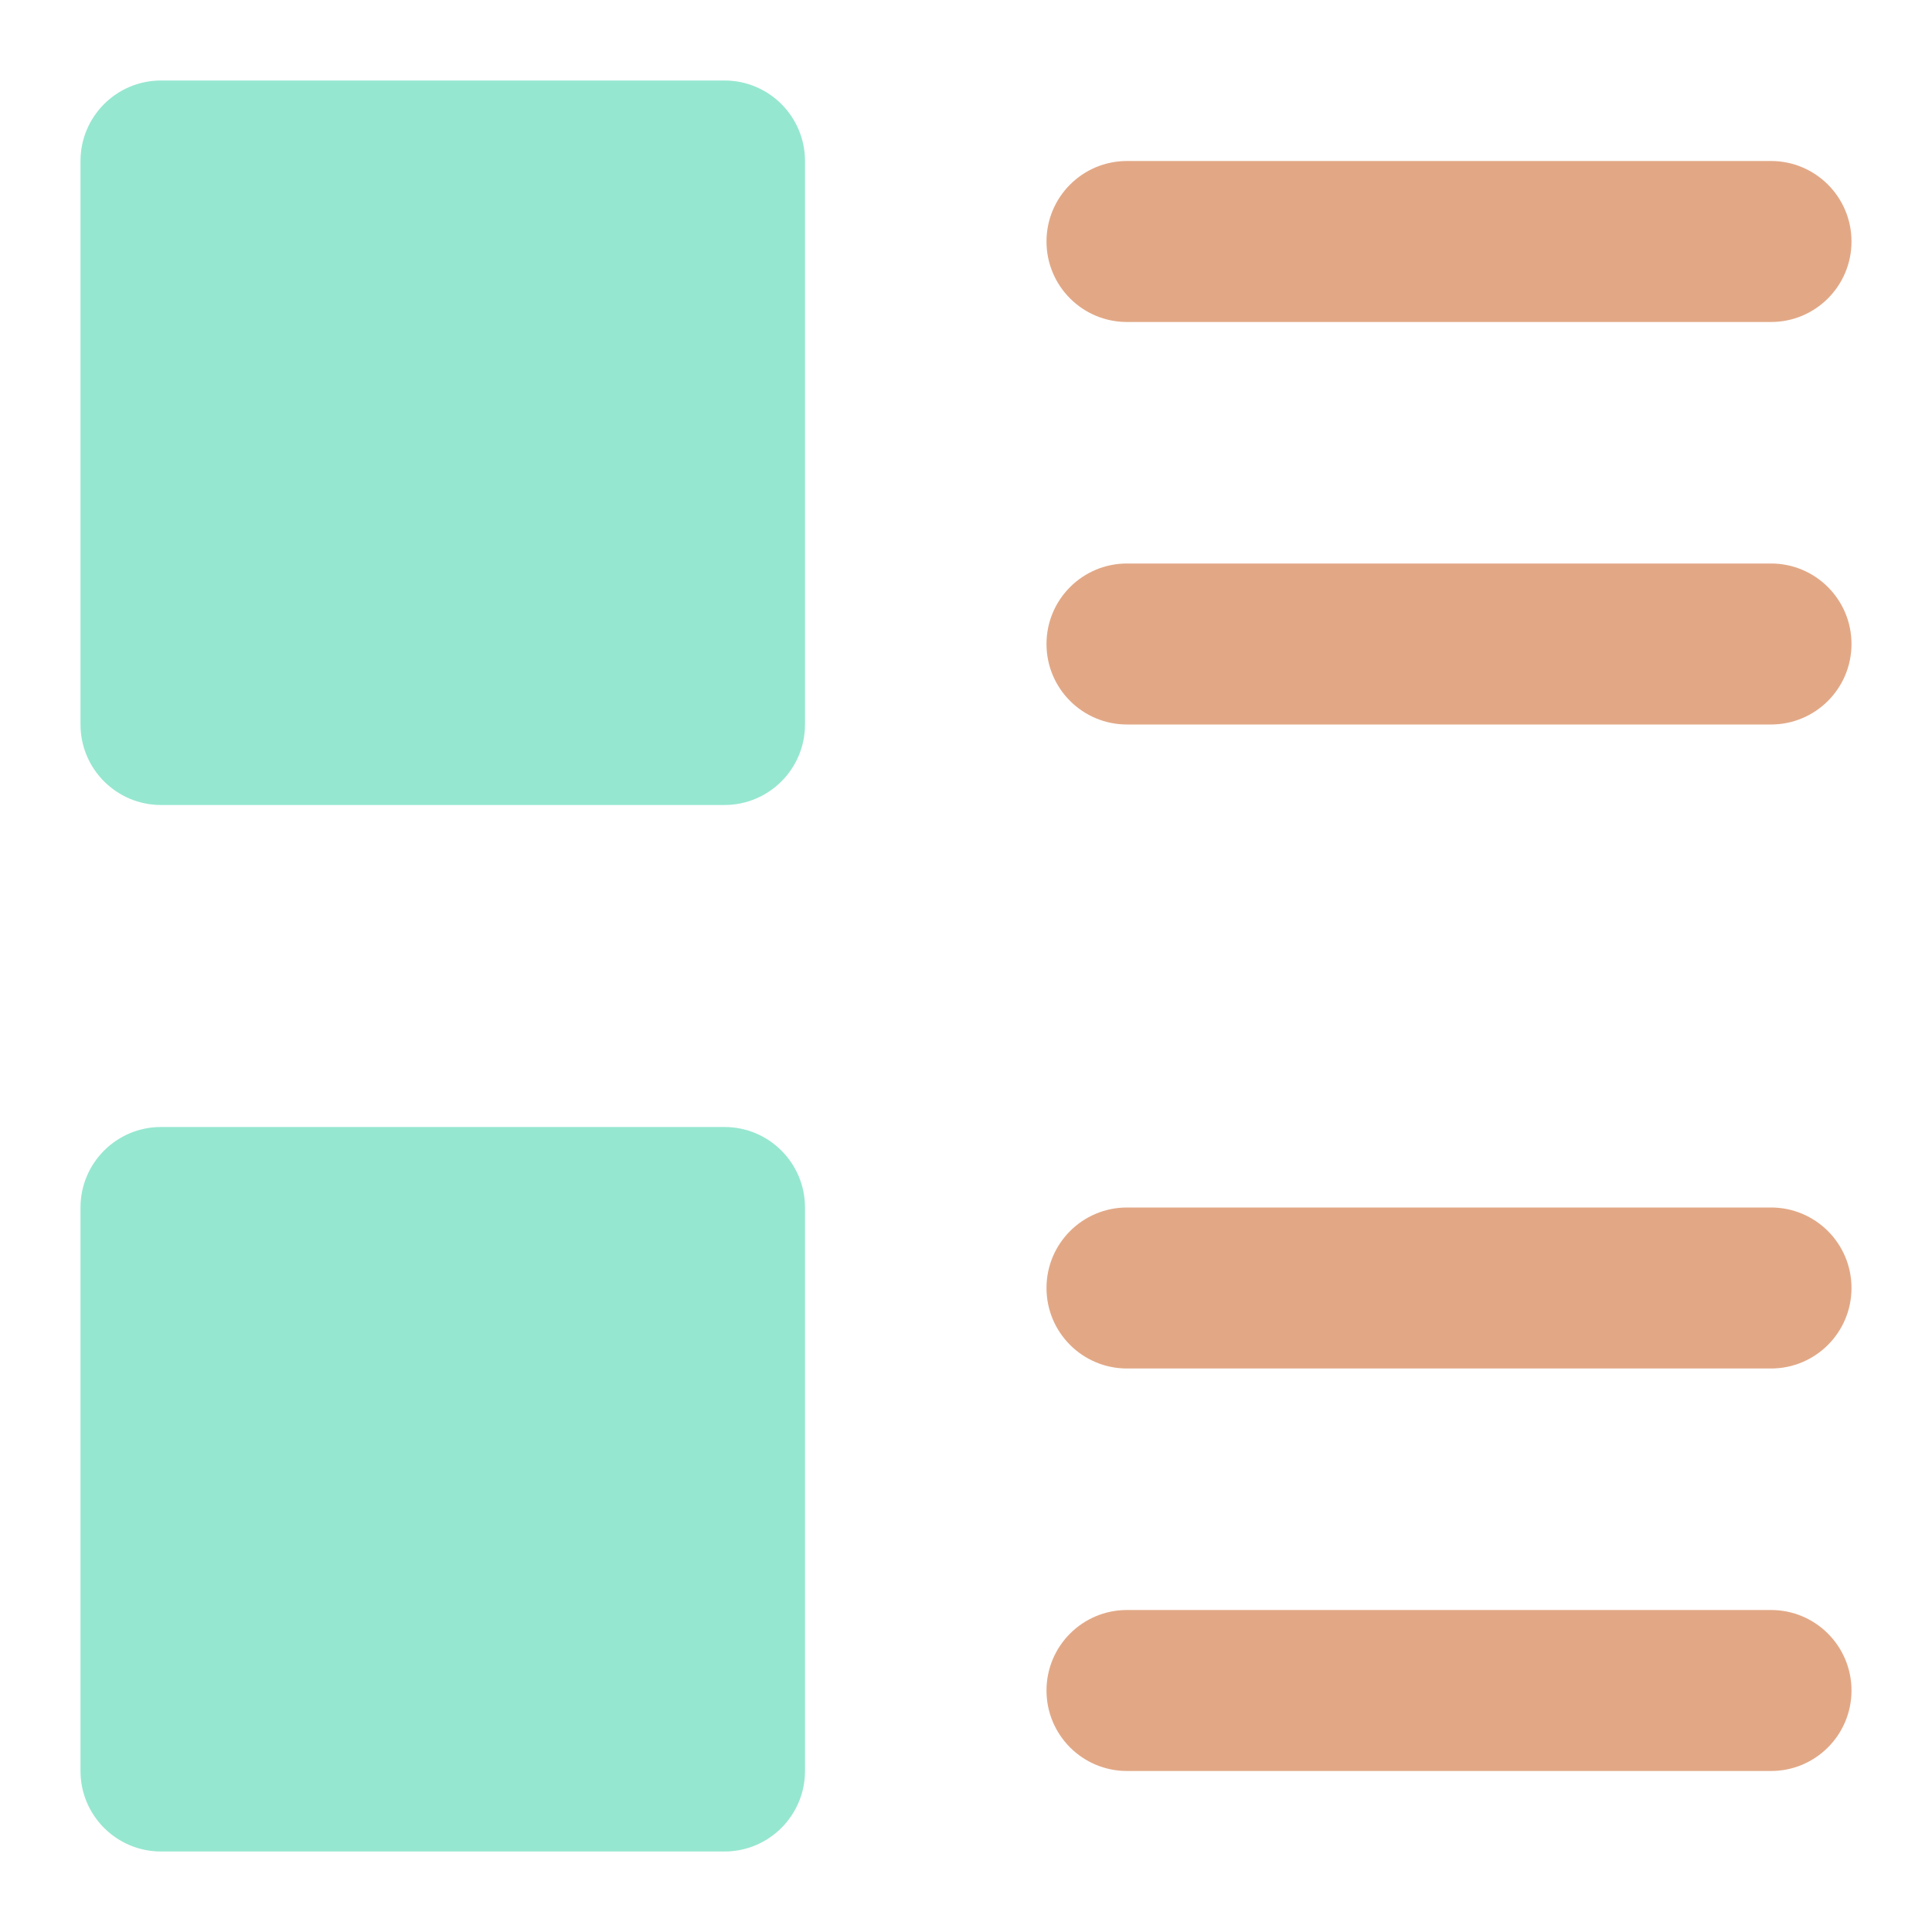
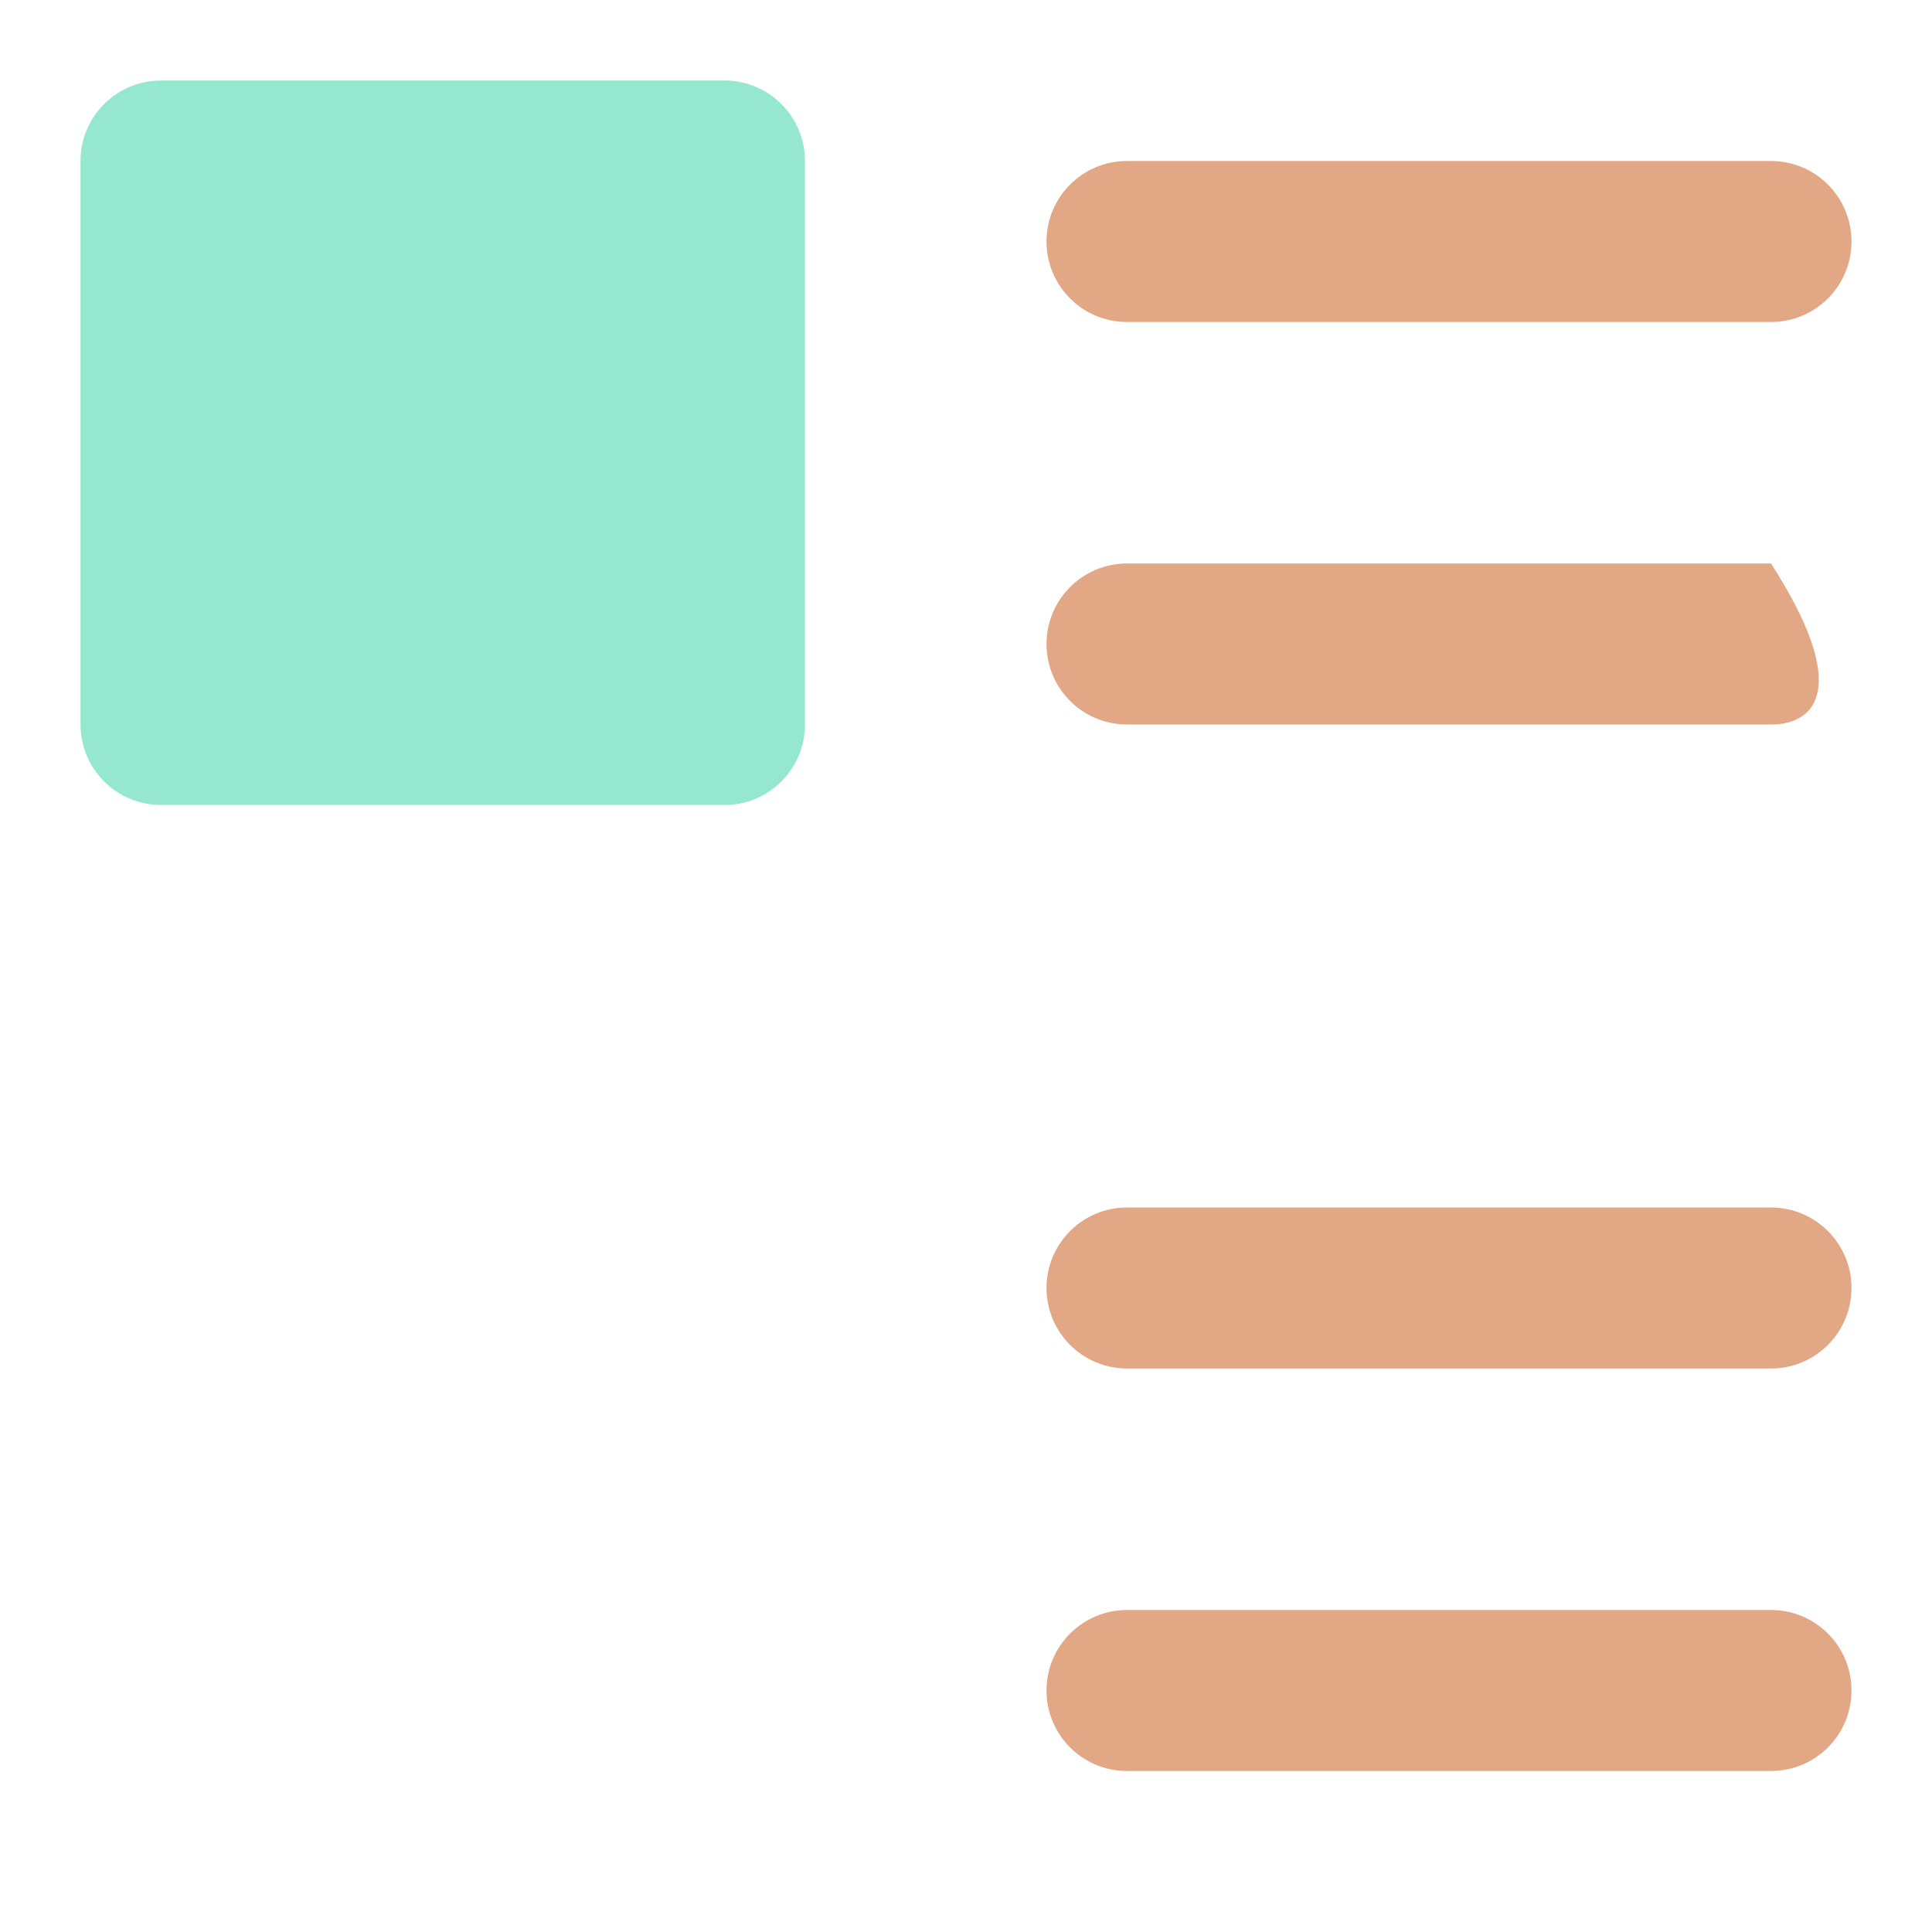
<svg xmlns="http://www.w3.org/2000/svg" width="24" height="24" viewBox="0 0 24 24" fill="none">
  <path d="M9 10H2C1.448 10 1 9.552 1 9V2C1 1.448 1.448 1 2 1H9C9.552 1 10 1.448 10 2V9C10 9.552 9.552 10 9 10Z" fill="#96E7D0" />
-   <path d="M9 23H2C1.448 23 1 22.552 1 22V15C1 14.448 1.448 14 2 14H9C9.552 14 10 14.448 10 15V22C10 22.552 9.552 23 9 23Z" fill="#96E7D0" />
  <path d="M22 4H14C13.448 4 13 3.553 13 3C13 2.447 13.448 2 14 2H22C22.552 2 23 2.447 23 3C23 3.553 22.552 4 22 4Z" fill="#E2A886" />
-   <path d="M22 9H14C13.448 9 13 8.553 13 8C13 7.447 13.448 7 14 7H22C22.552 7 23 7.447 23 8C23 8.553 22.552 9 22 9Z" fill="#E2A886" />
+   <path d="M22 9H14C13.448 9 13 8.553 13 8C13 7.447 13.448 7 14 7H22C23 8.553 22.552 9 22 9Z" fill="#E2A886" />
  <path d="M22 17H14C13.448 17 13 16.553 13 16C13 15.447 13.448 15 14 15H22C22.552 15 23 15.447 23 16C23 16.553 22.552 17 22 17Z" fill="#E2A886" />
  <path d="M22 22H14C13.448 22 13 21.553 13 21C13 20.447 13.448 20 14 20H22C22.552 20 23 20.447 23 21C23 21.553 22.552 22 22 22Z" fill="#E2A886" />
</svg>